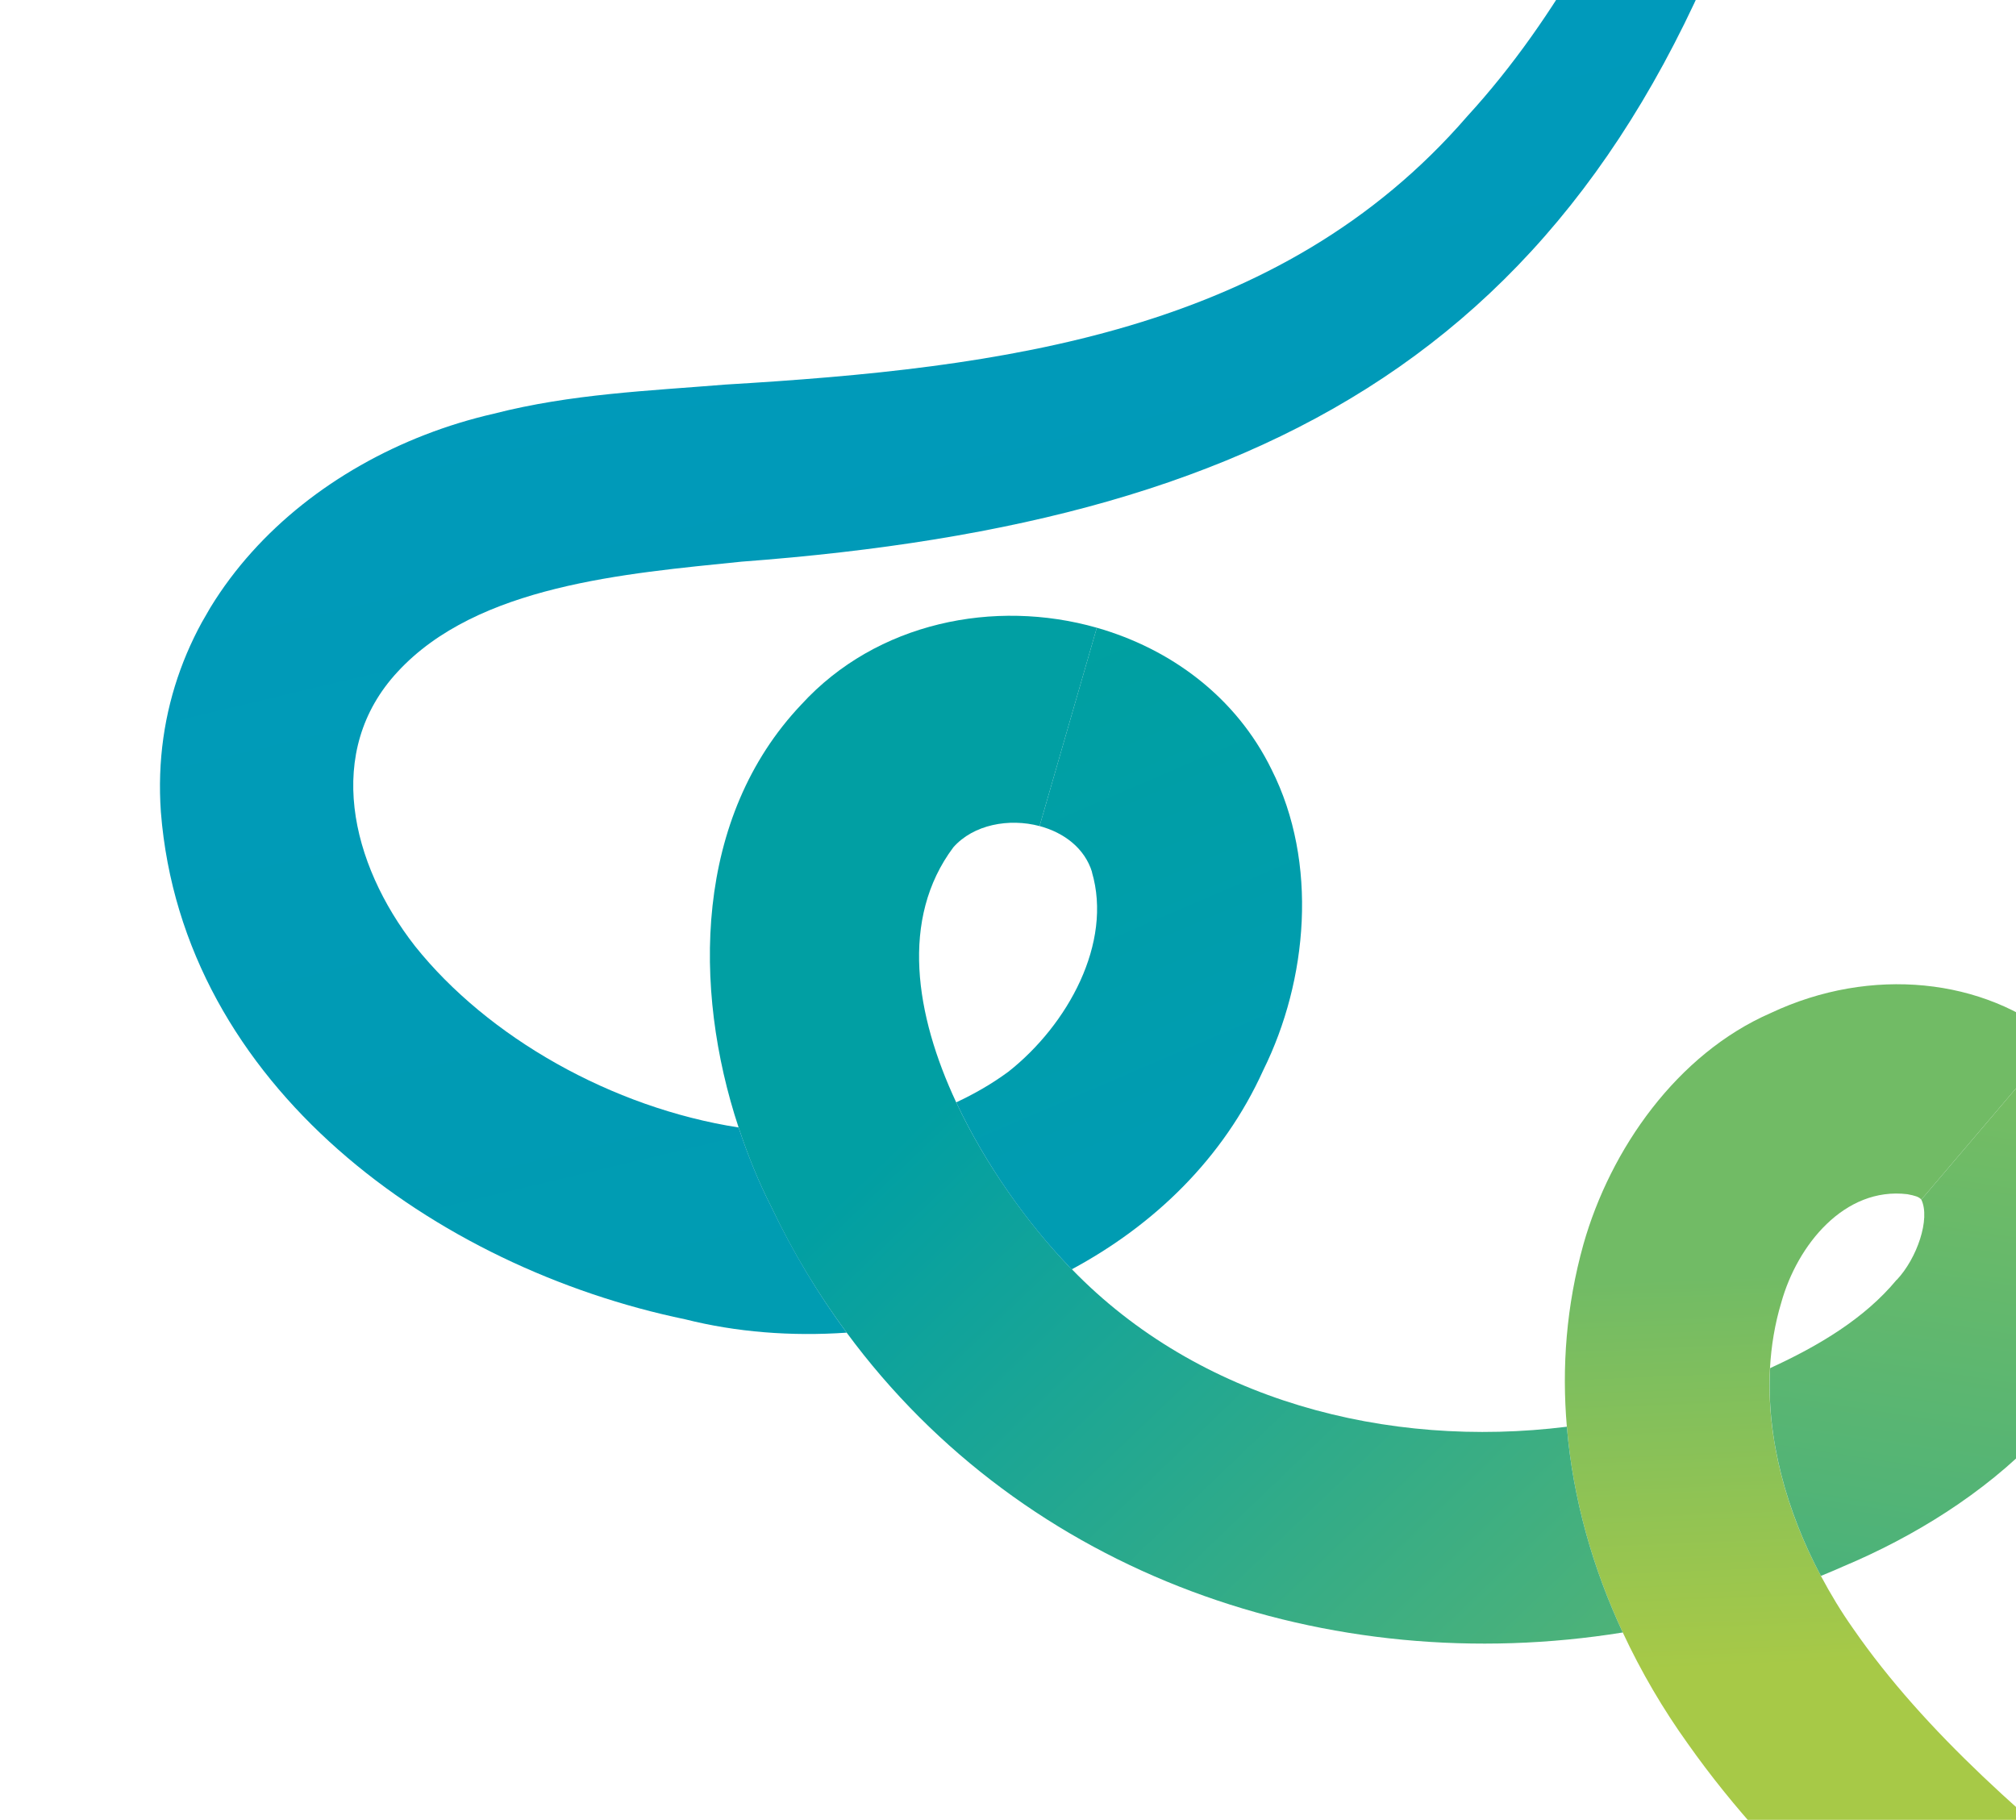
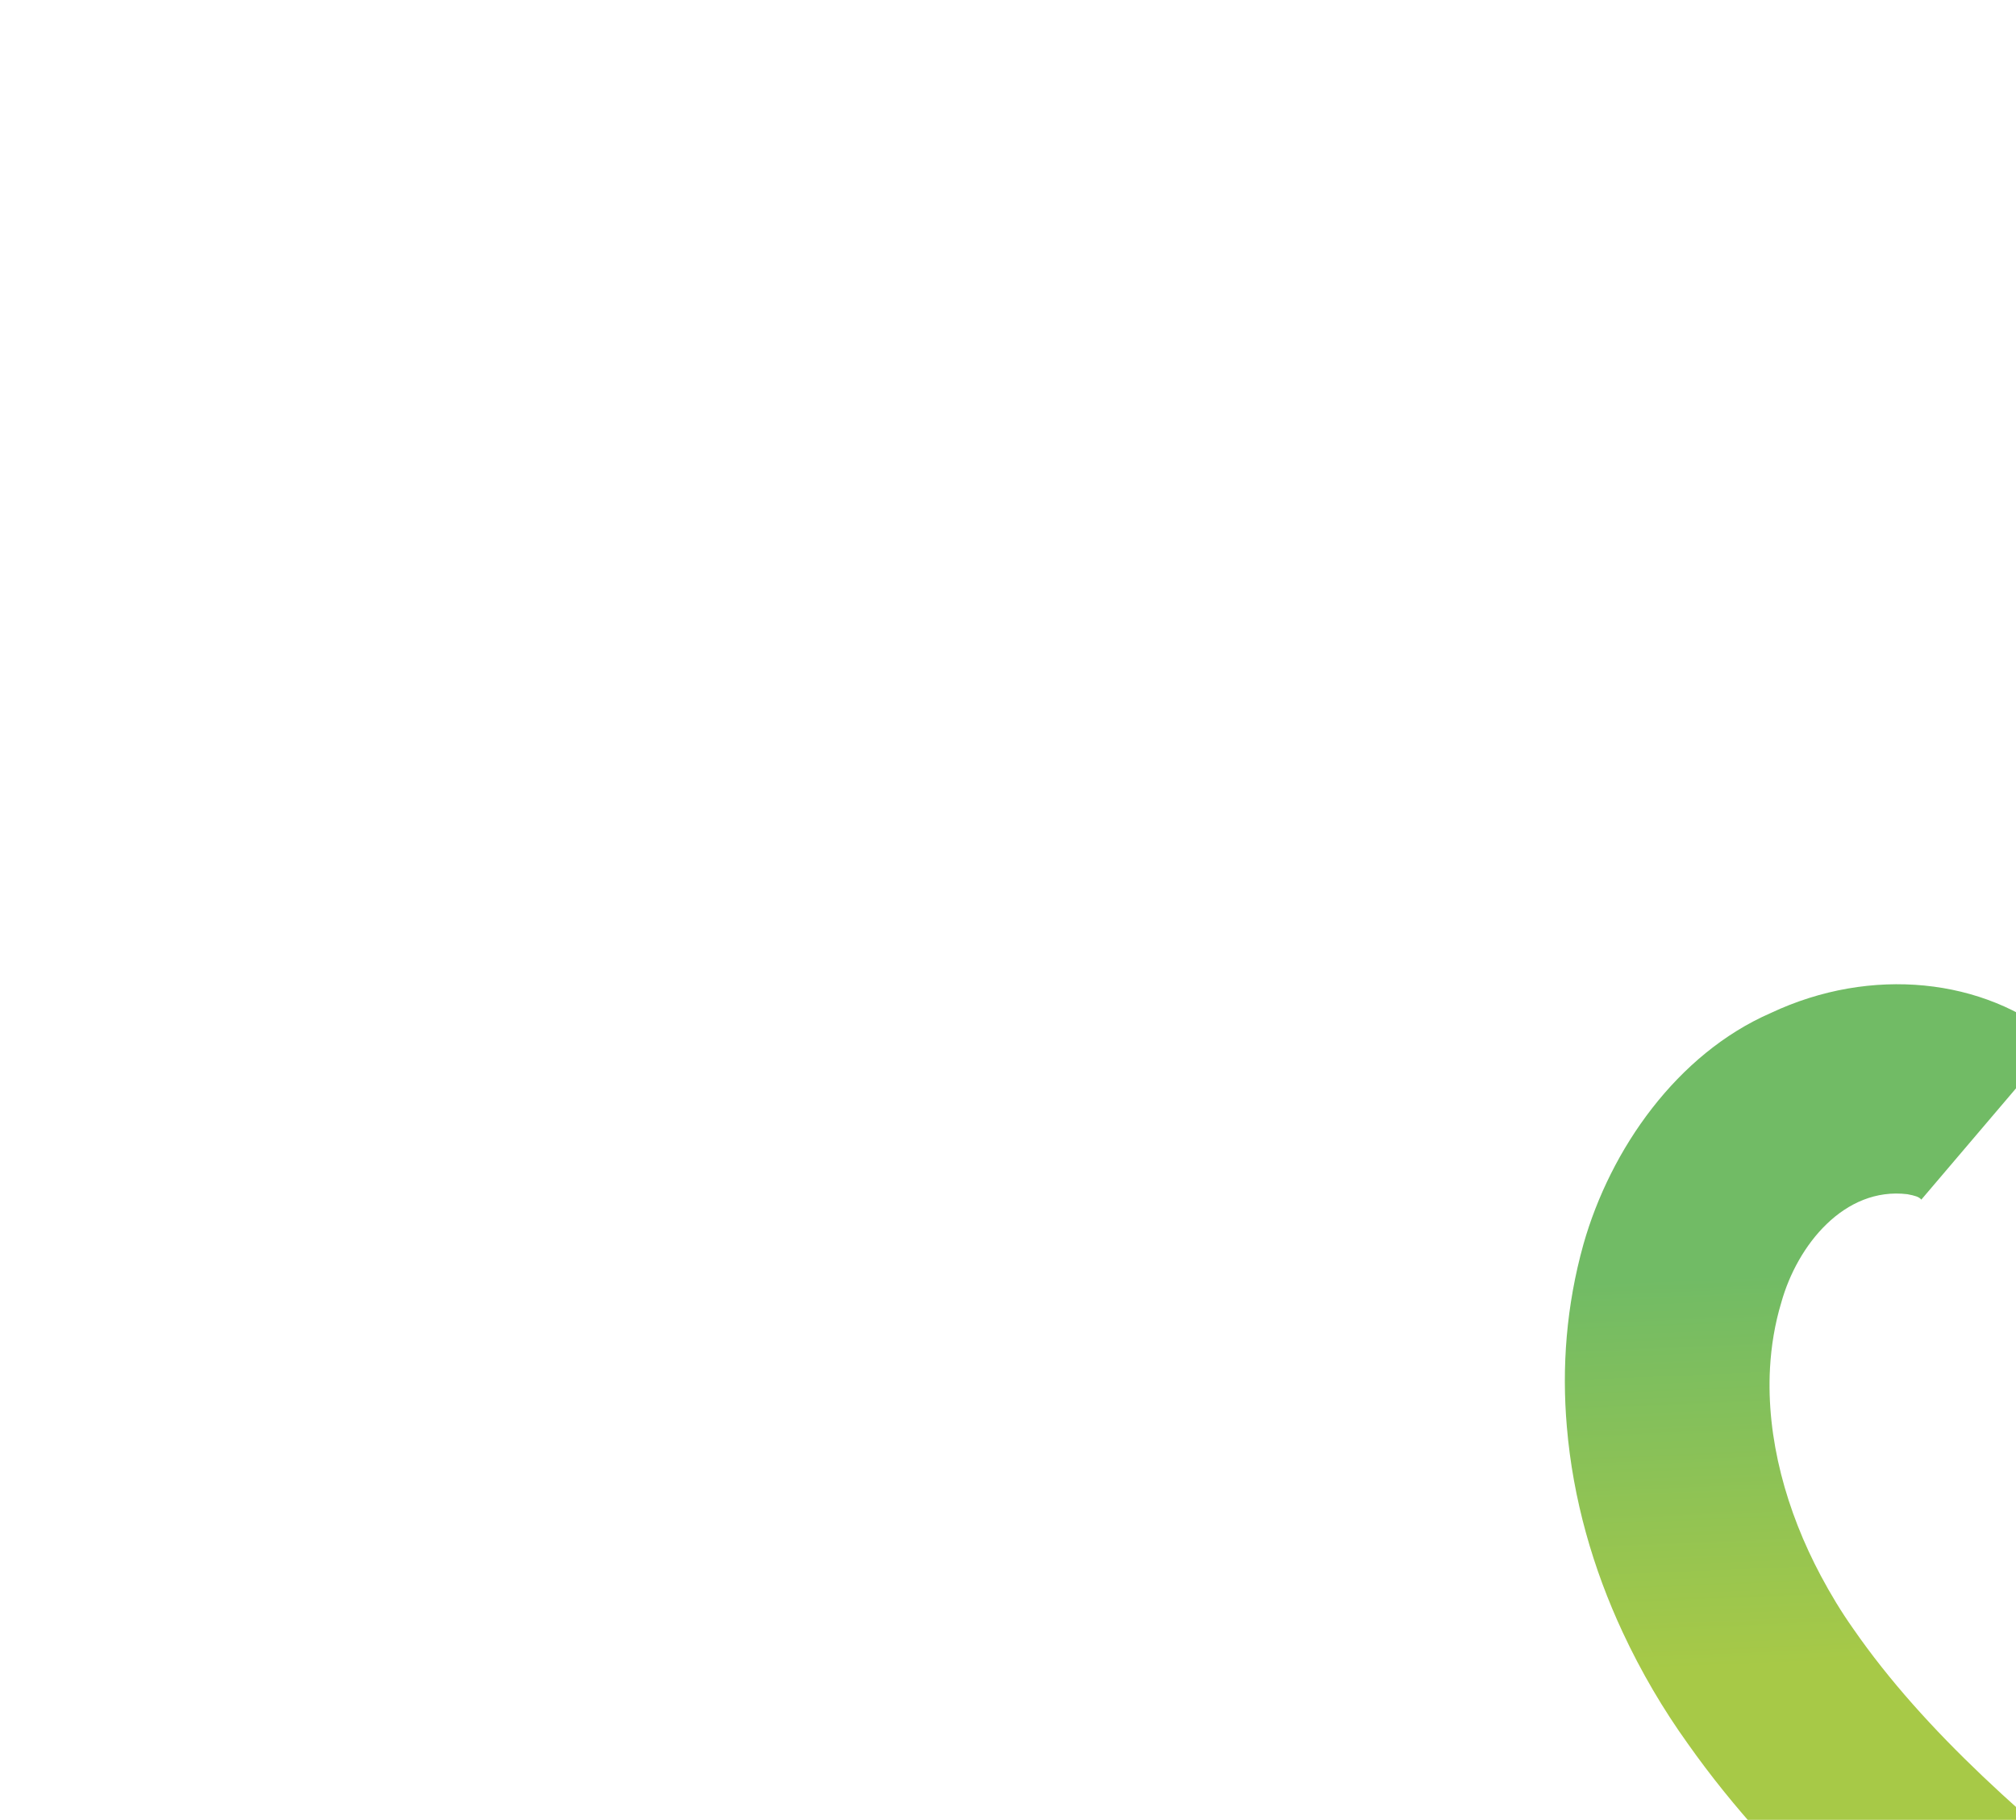
<svg xmlns="http://www.w3.org/2000/svg" width="257" height="232" viewBox="0 0 257 232" fill="none">
  <g clip-path="url(#clip0_215_24921)">
    <path d="M275.036 261.218C270.809 266.496 263.132 267.398 257.804 263.303C242.278 251.337 226.855 238.868 215.153 222.275C212.034 217.928 209.231 213.173 206.872 208.113C203.085 200.003 200.519 191.123 199.742 181.884C199.085 174.294 199.67 166.457 201.855 158.632C205.286 146.515 213.785 134.348 225.745 129.138C238.556 123.105 252.967 124.716 262.284 132.534L244.931 152.931C244.63 152.569 244.117 152.423 243.151 152.24C235.128 151.28 229.118 158.719 227.075 166.063C226.257 168.78 225.798 171.571 225.639 174.401C225.153 183.367 227.726 192.652 232.129 200.904C233.362 203.224 234.734 205.49 236.239 207.619C245.396 220.866 258.822 232.477 273.055 243.804C278.394 248.066 279.29 255.847 275.036 261.218Z" fill="url(#paint0_linear_215_24921)" />
-     <path d="M241.778 163.16C237.708 168.074 231.894 171.552 225.659 174.412C225.153 183.367 227.746 192.664 232.129 200.904C233.109 200.505 234.07 200.095 235.042 199.664C252.667 192.257 271.09 177.618 272.134 156.403C272.555 145.924 268.592 137.811 262.284 132.534L244.931 152.931C246.115 155.383 244.375 160.425 241.809 163.152L241.778 163.16Z" fill="url(#paint1_linear_215_24921)" />
-     <path d="M206.872 208.113C169.424 214.154 130.735 200.826 107.934 169.892C104.328 164.995 101.099 159.711 98.358 153.92C96.728 150.754 95.336 147.309 94.157 143.734C88.259 125.908 88.523 104.189 102.156 89.814C111.762 79.304 126.795 76.311 139.821 80.025L132.525 105.311C128.645 104.277 124.097 105.107 121.53 108.021C114.712 117.138 116.69 129.403 121.898 140.532C125.668 148.578 131.117 156.04 136.106 161.279C136.272 161.455 136.47 161.623 136.636 161.8C152.803 178.504 176.837 184.741 199.742 181.883C200.518 191.123 203.085 200.003 206.872 208.113Z" fill="url(#paint2_linear_215_24921)" />
-     <path d="M139.197 111.172C141.857 120.213 136.124 130.653 128.549 136.625C126.449 138.174 124.209 139.454 121.898 140.532C125.668 148.578 131.105 156.06 136.106 161.279C136.272 161.455 136.459 161.643 136.625 161.82C147.081 156.197 155.929 147.743 161.05 136.413C166.706 124.991 168.086 109.973 162.101 98.102C157.553 88.802 149.187 82.698 139.821 80.025L132.525 105.311C135.616 106.131 138.278 108.122 139.217 111.184L139.197 111.172Z" fill="url(#paint3_linear_215_24921)" />
-     <path d="M94.157 143.734C78.022 141.226 62.192 132.247 52.906 120.614C44.707 110.118 41.284 95.759 50.69 85.643C60.868 74.606 79.739 73.118 94.524 71.603C163.627 66.443 205.231 43.129 226.011 -26.195C228.159 -34.095 216.999 -37.885 213.831 -30.494C206.976 -13.839 198.653 2.155 187.057 14.812C163.12 42.484 127.776 46.924 92.468 49.027C82.592 49.838 72.835 50.209 62.96 52.737C39.056 58.207 18.672 77.45 20.508 103.518C23.28 138.595 55.706 161.632 87.354 168.191C93.859 169.829 100.843 170.381 107.934 169.892C104.328 164.995 101.114 159.678 98.361 153.907C96.731 150.741 95.356 147.321 94.157 143.734Z" fill="url(#paint4_linear_215_24921)" />
  </g>
  <defs>
    <linearGradient id="paint0_linear_215_24921" x1="256.88" y1="257.489" x2="251.701" y2="130.621" gradientUnits="userSpaceOnUse">
      <stop offset="0.365" stop-color="#A7C947" />
      <stop offset="0.758" stop-color="#71BB65" />
    </linearGradient>
    <linearGradient id="paint1_linear_215_24921" x1="253.856" y1="51.73" x2="231.308" y2="200.363" gradientUnits="userSpaceOnUse">
      <stop offset="0.062" stop-color="#A7C947" />
      <stop offset="1" stop-color="#4BB27A" />
    </linearGradient>
    <linearGradient id="paint2_linear_215_24921" x1="100.333" y1="55.672" x2="315.618" y2="279.886" gradientUnits="userSpaceOnUse">
      <stop offset="0.24" stop-color="#019FA3" />
      <stop offset="1" stop-color="#A7C947" />
    </linearGradient>
    <linearGradient id="paint3_linear_215_24921" x1="129.112" y1="152.281" x2="86.628" y2="53.403" gradientUnits="userSpaceOnUse">
      <stop stop-color="#009CB2" />
      <stop offset="0.774" stop-color="#00A19A" />
    </linearGradient>
    <linearGradient id="paint4_linear_215_24921" x1="-22.972" y1="-332.881" x2="200.555" y2="605.061" gradientUnits="userSpaceOnUse">
      <stop offset="0.192" stop-color="#0097C8" />
      <stop offset="0.899" stop-color="#00A19A" />
    </linearGradient>
    <clipPath id="clip0_215_24921">
      <rect width="306.984" height="247.7" fill="white" transform="translate(123.947 -90.778) rotate(30)" />
    </clipPath>
  </defs>
</svg>